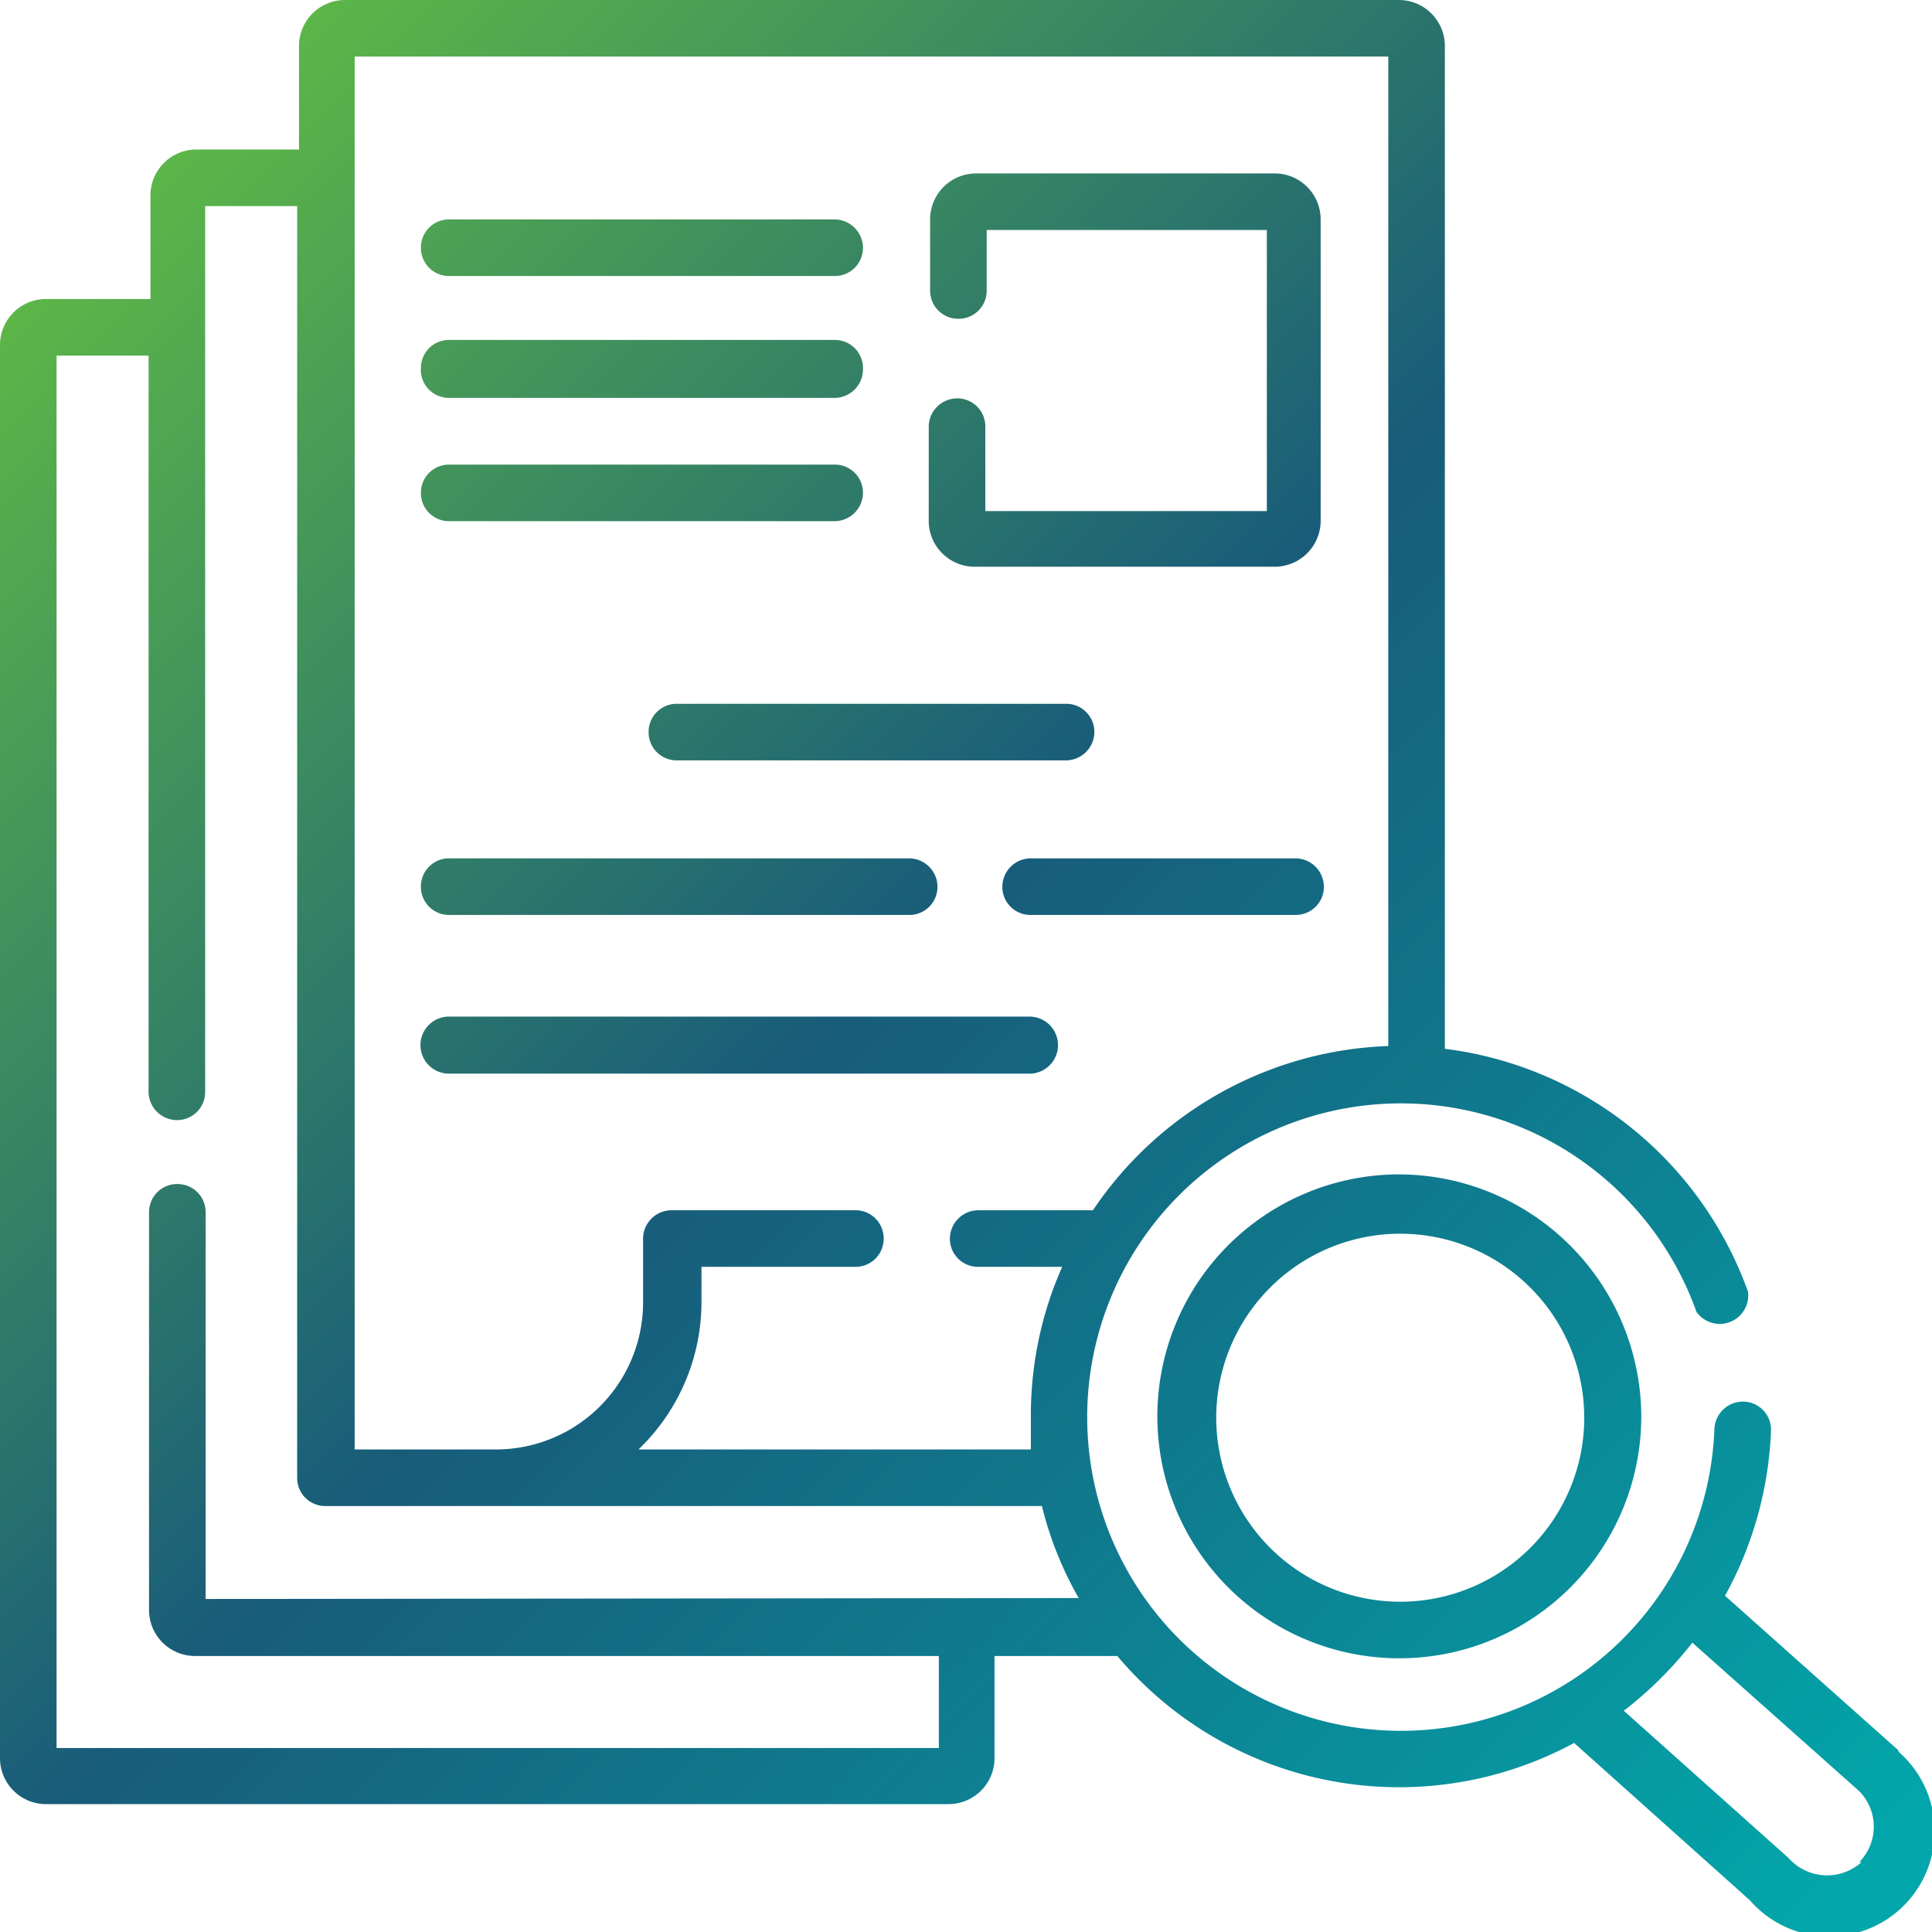
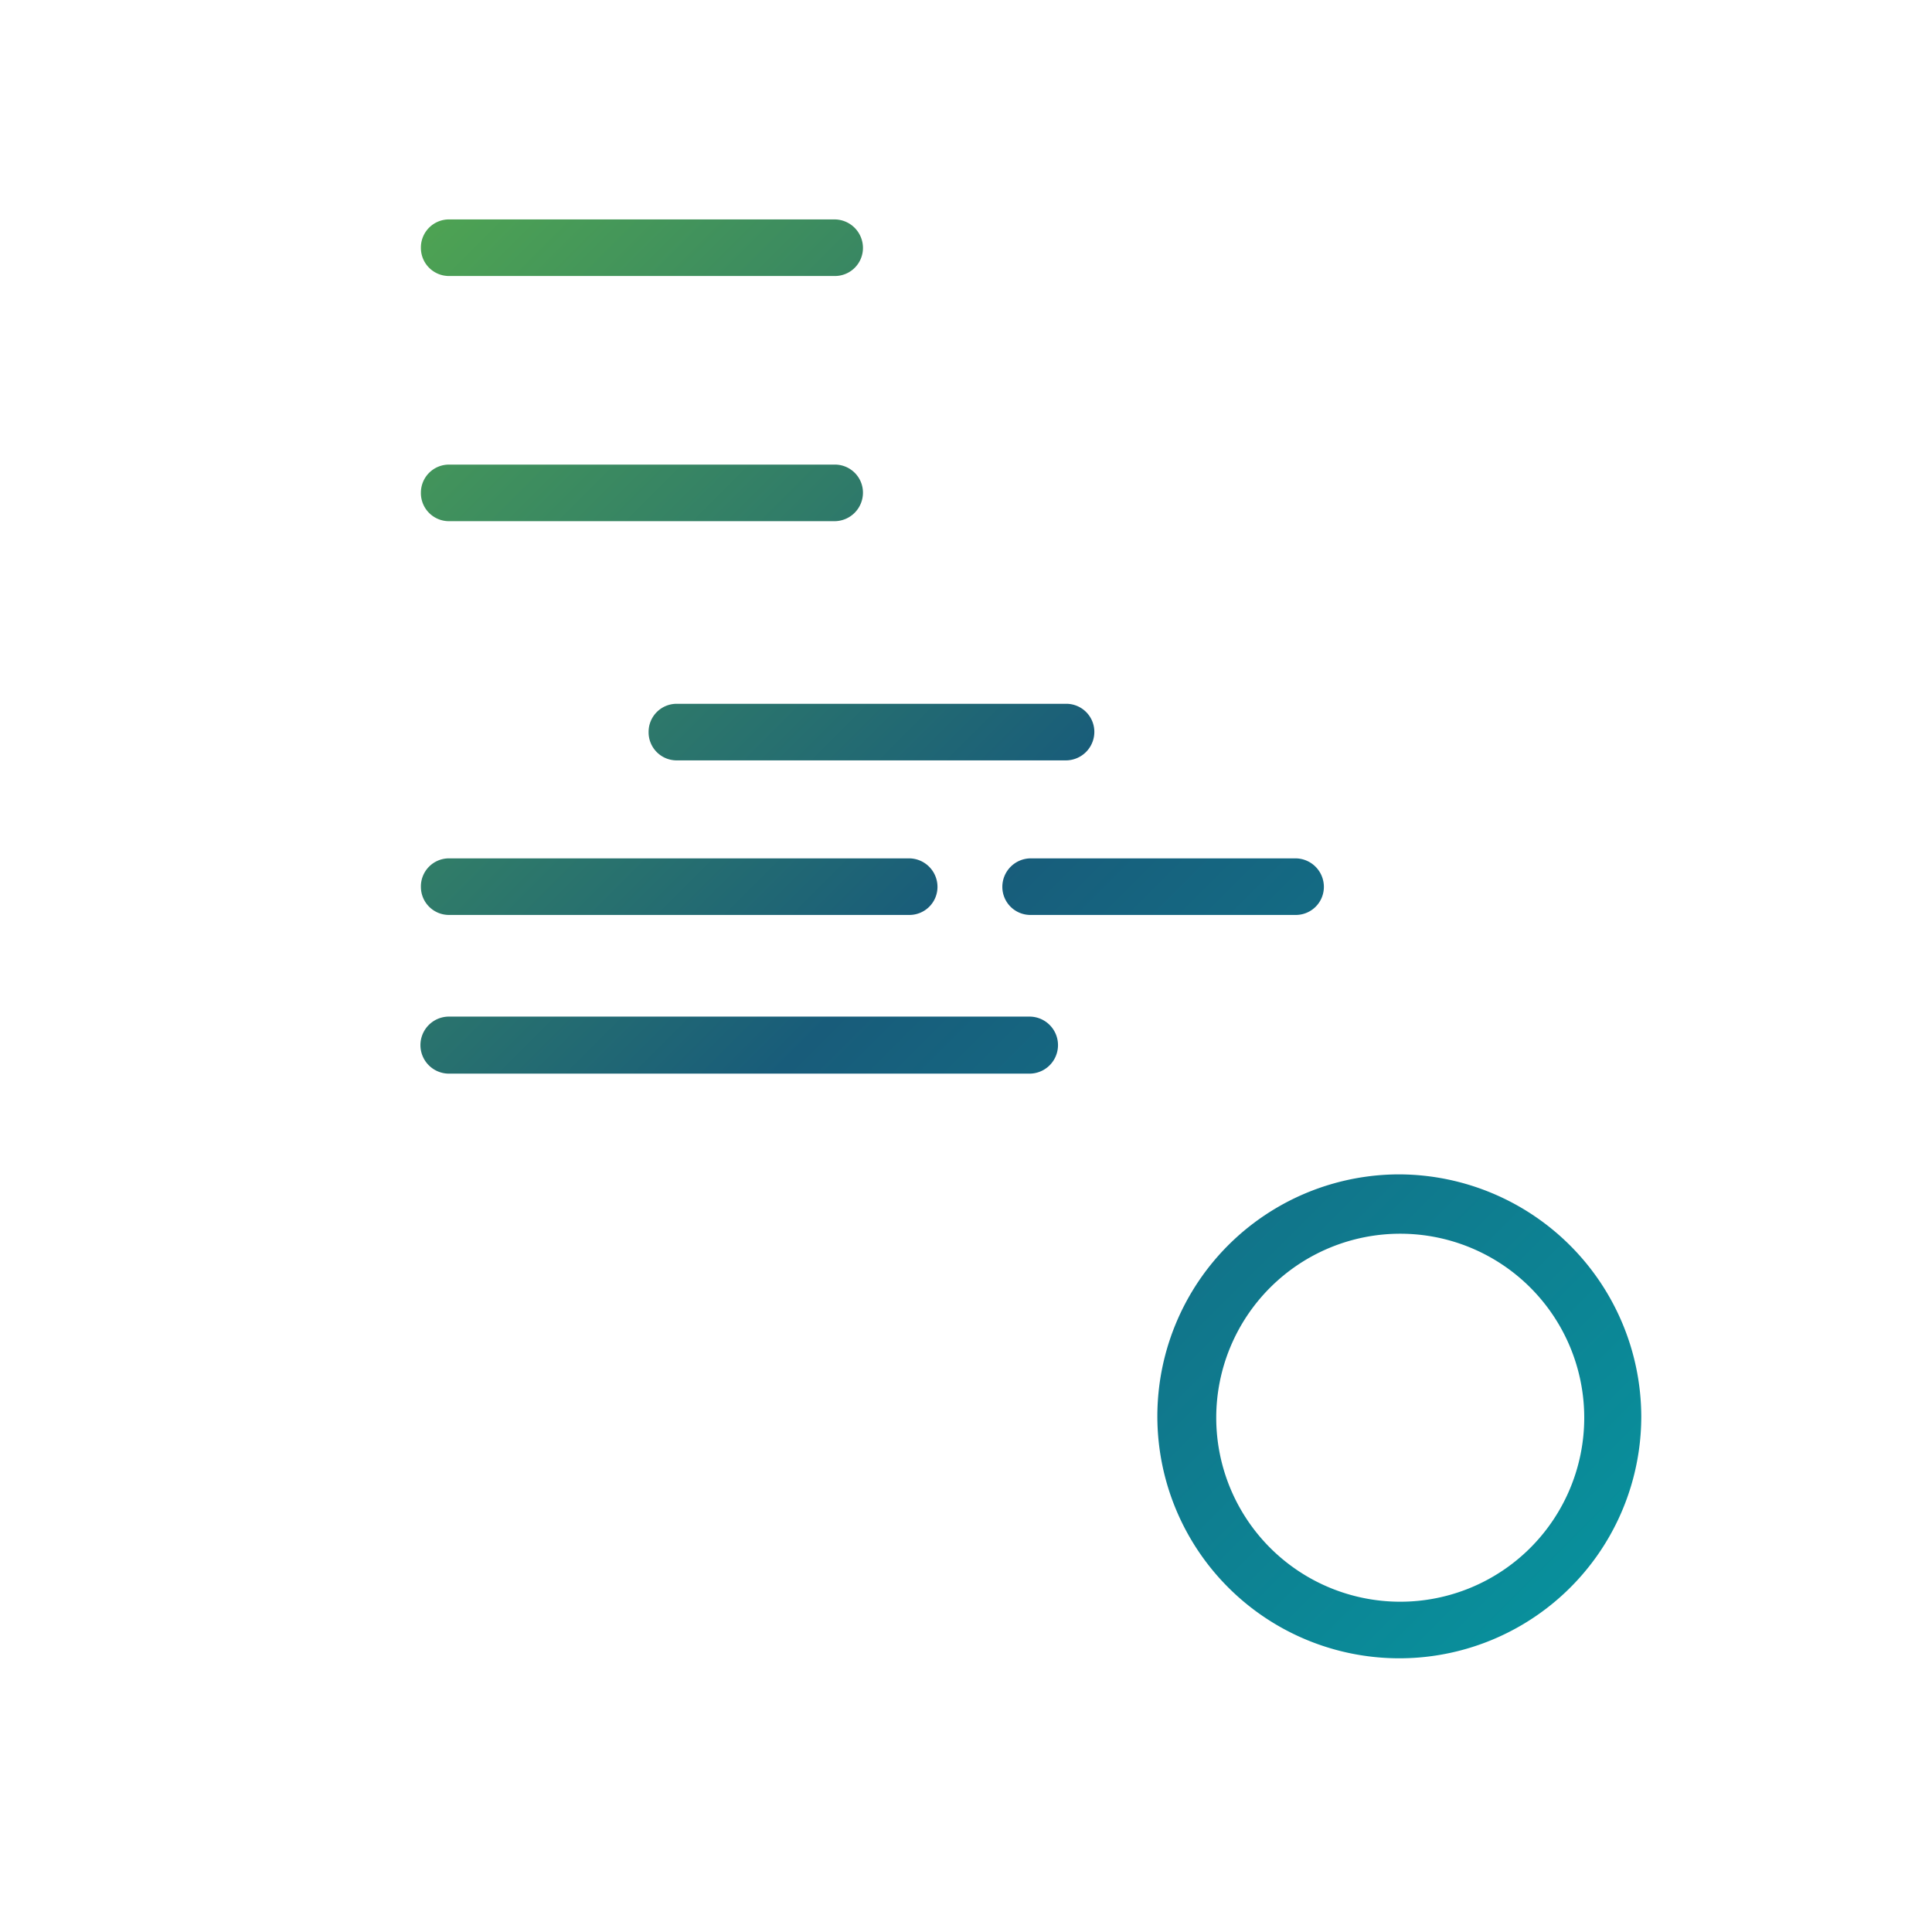
<svg xmlns="http://www.w3.org/2000/svg" xmlns:xlink="http://www.w3.org/1999/xlink" id="Layer_1" data-name="Layer 1" viewBox="0 0 42 42">
  <defs>
    <style>.cls-1{fill:url(#linear-gradient);}.cls-2{fill:url(#linear-gradient-2);}.cls-3{fill:url(#linear-gradient-3);}.cls-4{fill:url(#linear-gradient-4);}.cls-5{fill:url(#linear-gradient-5);}.cls-6{fill:url(#linear-gradient-6);}.cls-7{fill:url(#linear-gradient-7);}.cls-8{fill:url(#linear-gradient-8);}.cls-9{fill:url(#linear-gradient-9);}.cls-10{fill:url(#linear-gradient-10);}</style>
    <linearGradient id="linear-gradient" x1="8.4" y1="-8.03" x2="49.09" y2="32.66" gradientUnits="userSpaceOnUse">
      <stop offset="0" stop-color="#6ac83e" />
      <stop offset="0.49" stop-color="#185c7a" />
      <stop offset="1" stop-color="#02a7ab" />
    </linearGradient>
    <linearGradient id="linear-gradient-2" x1="1.8" y1="-1.44" x2="42.49" y2="39.25" xlink:href="#linear-gradient" />
    <linearGradient id="linear-gradient-3" x1="1.7" y1="-1.33" x2="42.39" y2="39.36" xlink:href="#linear-gradient" />
    <linearGradient id="linear-gradient-4" x1="3.14" y1="-2.77" x2="43.83" y2="37.92" xlink:href="#linear-gradient" />
    <linearGradient id="linear-gradient-5" x1="4.48" y1="-4.11" x2="45.17" y2="36.58" xlink:href="#linear-gradient" />
    <linearGradient id="linear-gradient-6" x1="-3.14" y1="3.51" x2="37.55" y2="44.2" xlink:href="#linear-gradient" />
    <linearGradient id="linear-gradient-7" x1="-2.08" y1="2.45" x2="38.61" y2="43.14" xlink:href="#linear-gradient" />
    <linearGradient id="linear-gradient-8" x1="3.19" y1="-2.82" x2="43.88" y2="37.87" xlink:href="#linear-gradient" />
    <linearGradient id="linear-gradient-9" x1="-1.77" y1="2.14" x2="38.91" y2="42.83" xlink:href="#linear-gradient" />
    <linearGradient id="linear-gradient-10" x1="0.01" y1="0.36" x2="40.7" y2="41.05" xlink:href="#linear-gradient" />
  </defs>
-   <path class="cls-1" d="M21.22,12.32h6.49a1,1,0,0,0,1-1V4.77a1,1,0,0,0-1-1H21.22a1,1,0,0,0-1,1V6.32a.61.61,0,0,0,.62.61.61.61,0,0,0,.61-.61V5h6.09v6.11H21.42V9.28a.61.61,0,0,0-.61-.62.62.62,0,0,0-.62.62v2A1,1,0,0,0,21.22,12.32Z" />
  <path class="cls-2" d="M9.76,11.33h8.38a.62.62,0,0,0,.62-.62.61.61,0,0,0-.62-.61H9.76a.61.61,0,0,0-.61.61A.61.61,0,0,0,9.76,11.33Z" />
  <path class="cls-3" d="M23.79,15.91a.61.61,0,0,0-.62-.61H14.71a.61.61,0,0,0-.61.61.61.61,0,0,0,.61.62h8.46A.62.62,0,0,0,23.79,15.91Z" />
-   <path class="cls-4" d="M9.76,8.65h8.38A.62.62,0,0,0,18.76,8a.61.61,0,0,0-.62-.61H9.76A.61.61,0,0,0,9.15,8,.61.61,0,0,0,9.76,8.65Z" />
  <path class="cls-5" d="M9.76,6h8.38a.61.61,0,0,0,.62-.61.62.62,0,0,0-.62-.62H9.76a.61.61,0,0,0-.61.62A.61.61,0,0,0,9.76,6Z" />
  <path class="cls-6" d="M9.76,23.34H22.38a.62.62,0,0,0,0-1.24H9.76a.62.62,0,0,0,0,1.24Z" />
  <path class="cls-7" d="M9.76,19.89h10a.61.61,0,0,0,.62-.61.62.62,0,0,0-.62-.62h-10a.61.61,0,0,0-.61.62A.61.61,0,0,0,9.76,19.89Z" />
  <path class="cls-8" d="M28.16,18.66H22.41a.62.62,0,0,0-.62.62.61.61,0,0,0,.62.61h5.75a.61.61,0,0,0,.62-.61A.62.62,0,0,0,28.16,18.66Z" />
-   <path class="cls-9" d="M41.28,38.06l0,0-3.78-3.37a8.06,8.06,0,0,0,1-3.59.61.61,0,0,0-.59-.63.62.62,0,0,0-.64.59,6.82,6.82,0,1,1-.39-2.54A.62.62,0,0,0,38,28.08a8.06,8.06,0,0,0-6.59-5.28V1a1,1,0,0,0-1-1H7.5a1,1,0,0,0-1,1V3.25H4.27a1,1,0,0,0-1,1V6.5H1a1,1,0,0,0-1,1V38.22a1,1,0,0,0,1,1H20.62a1,1,0,0,0,1-1V36h2.67a8,8,0,0,0,9.93,1.89l3.82,3.42a2.29,2.29,0,1,0,3.22-3.24ZM7.71,1.23H30.18V22.74a8.07,8.07,0,0,0-6.42,3.57H21.27a.62.62,0,0,0-.62.62.61.61,0,0,0,.62.61h1.82c-.08.19-.16.38-.23.58a8,8,0,0,0-.45,2.67q0,.36,0,.72H13.88a4.45,4.45,0,0,0,1.37-3.21v-.76H18.6a.61.61,0,0,0,.61-.61.61.61,0,0,0-.61-.62h-4a.62.62,0,0,0-.62.62V28.3a3.2,3.2,0,0,1-3.19,3.21H7.71ZM4.47,34.76V26.35a.61.61,0,0,0-.61-.61.61.61,0,0,0-.62.61V35a1,1,0,0,0,1,1H20.41v2H1.23V7.73h2v16a.62.62,0,0,0,.62.62.61.61,0,0,0,.61-.62V4.48h2V32.13a.61.61,0,0,0,.61.61H22.65a7.74,7.74,0,0,0,.8,2Zm36,5.72a1.12,1.12,0,0,1-1.59-.09l-3.58-3.2a8.35,8.35,0,0,0,1.49-1.48l3.63,3.23a1.1,1.1,0,0,1,0,1.54Z" />
  <path class="cls-10" d="M30.44,25.53a5.26,5.26,0,1,0,5.24,5.26A5.28,5.28,0,0,0,30.44,25.53Zm0,9.29a4,4,0,1,1,4-4A4,4,0,0,1,30.44,34.82Z" />
</svg>